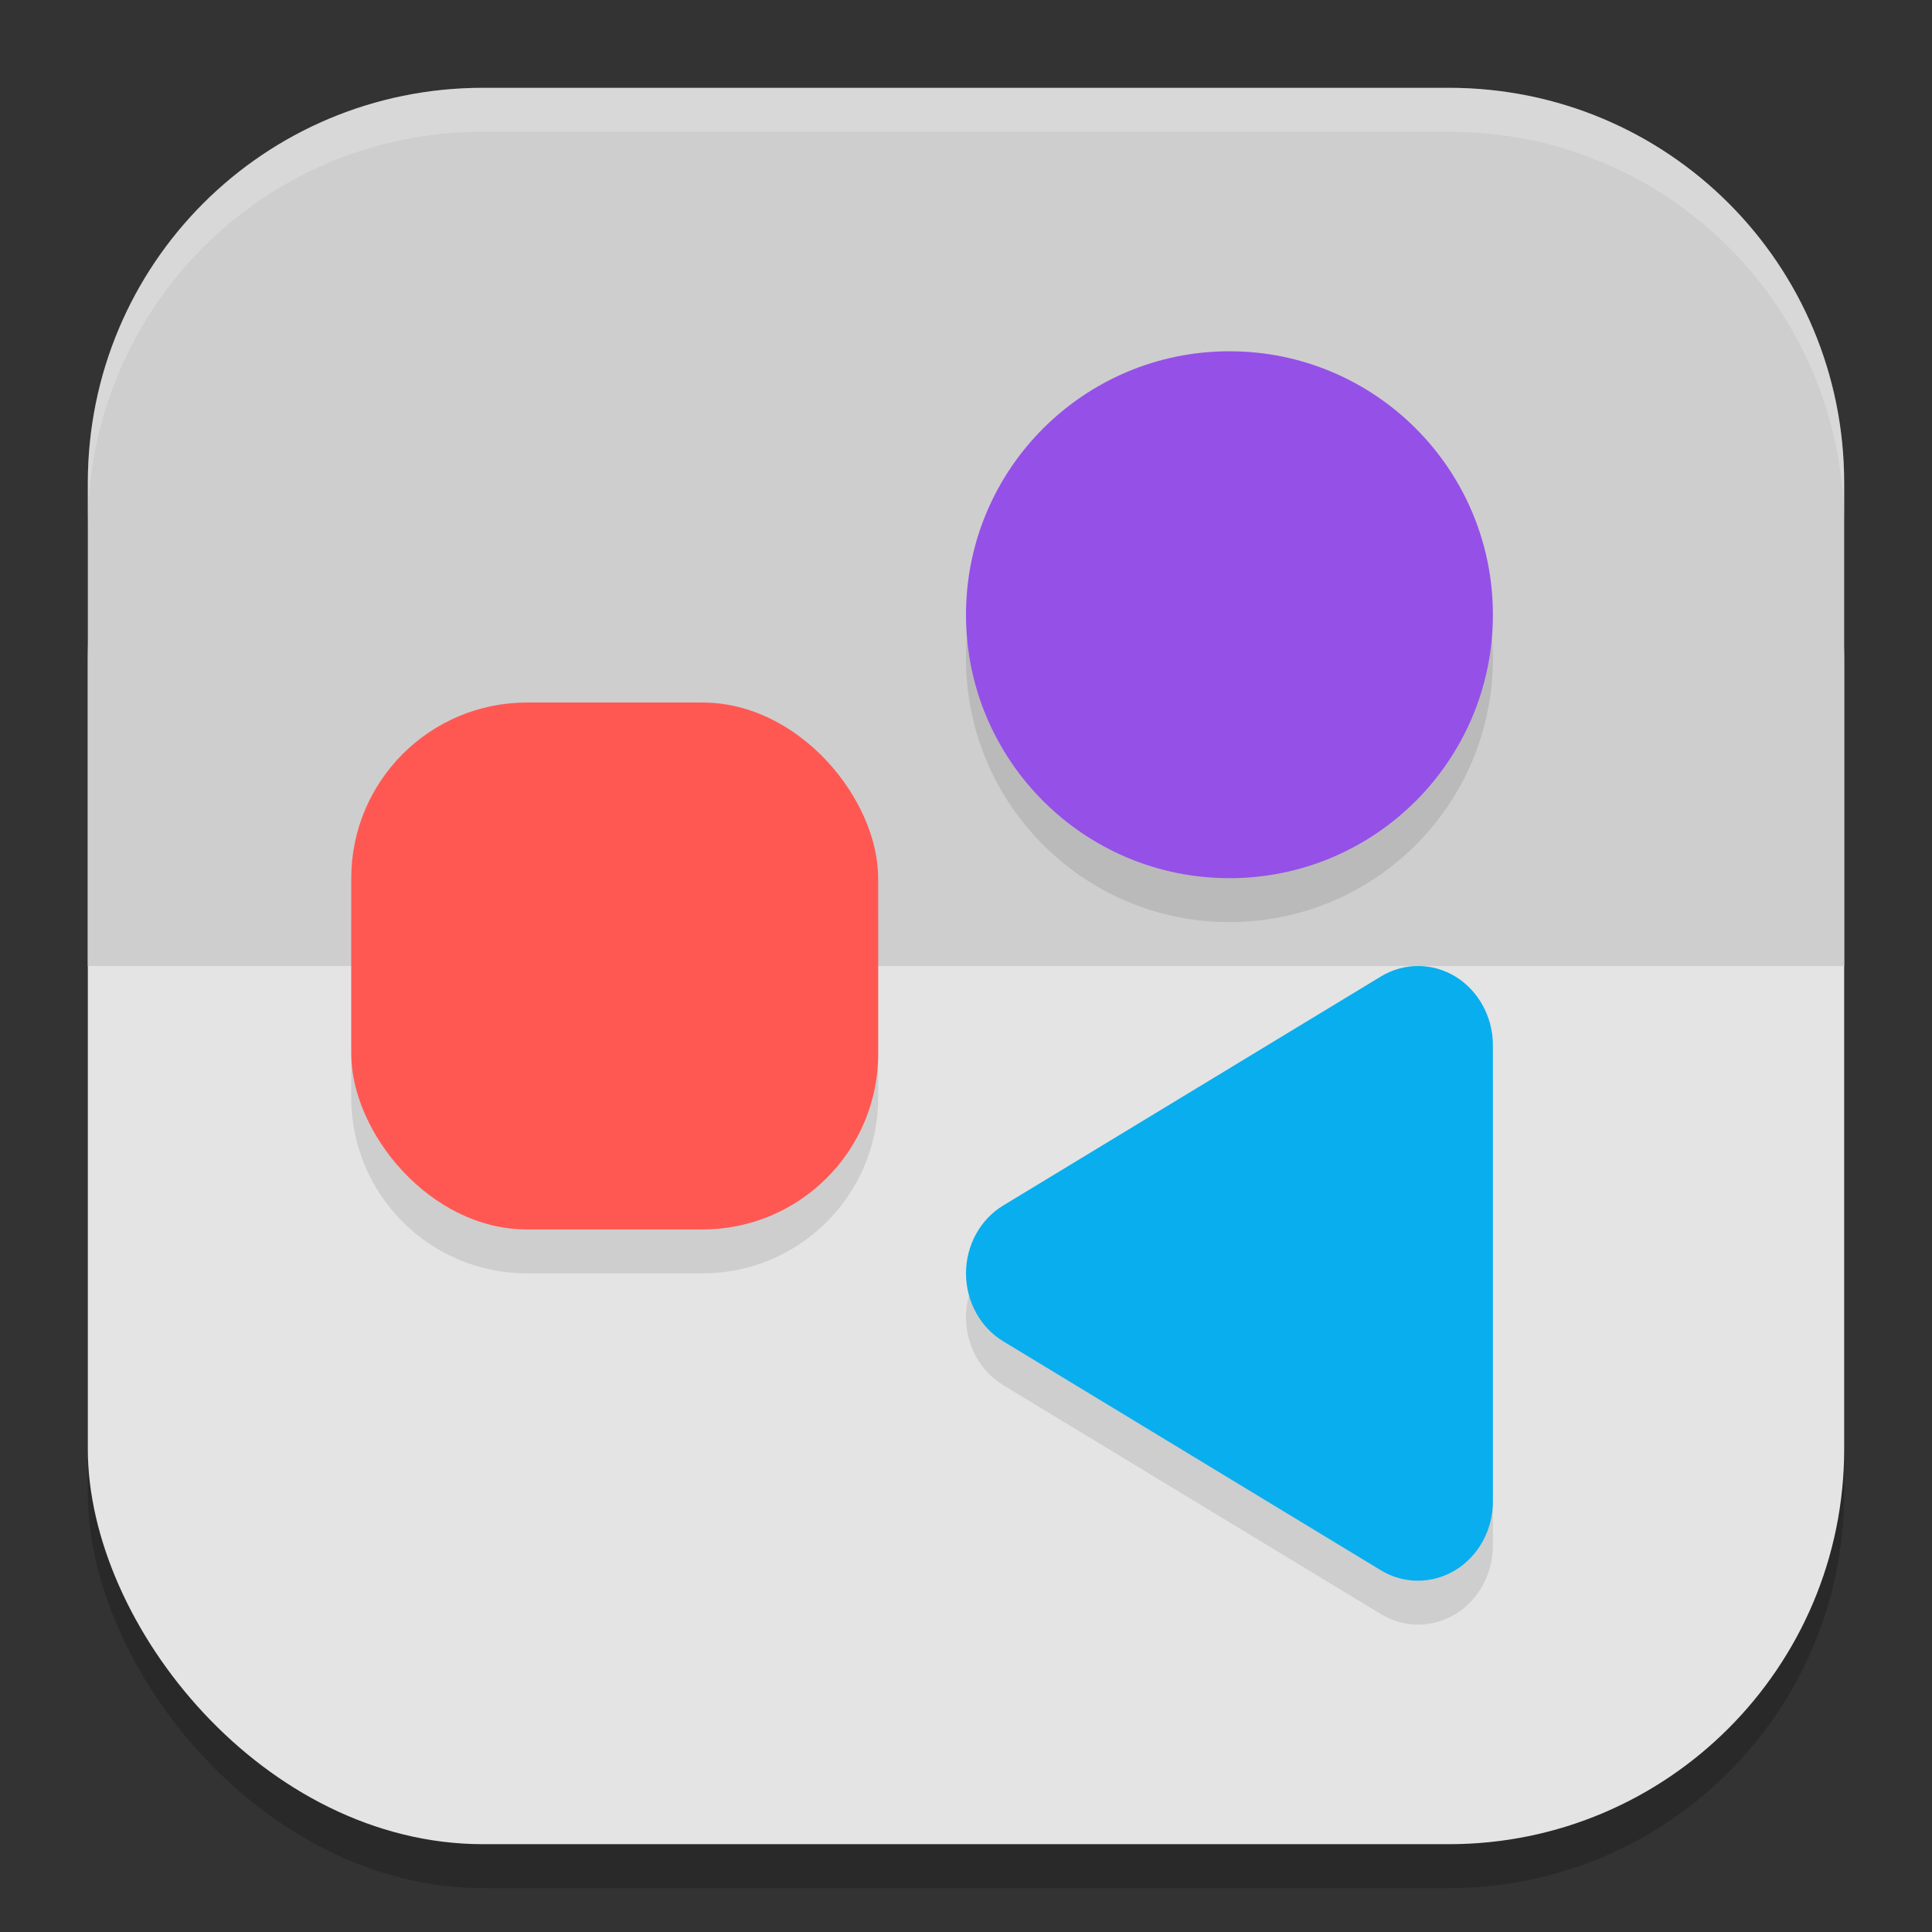
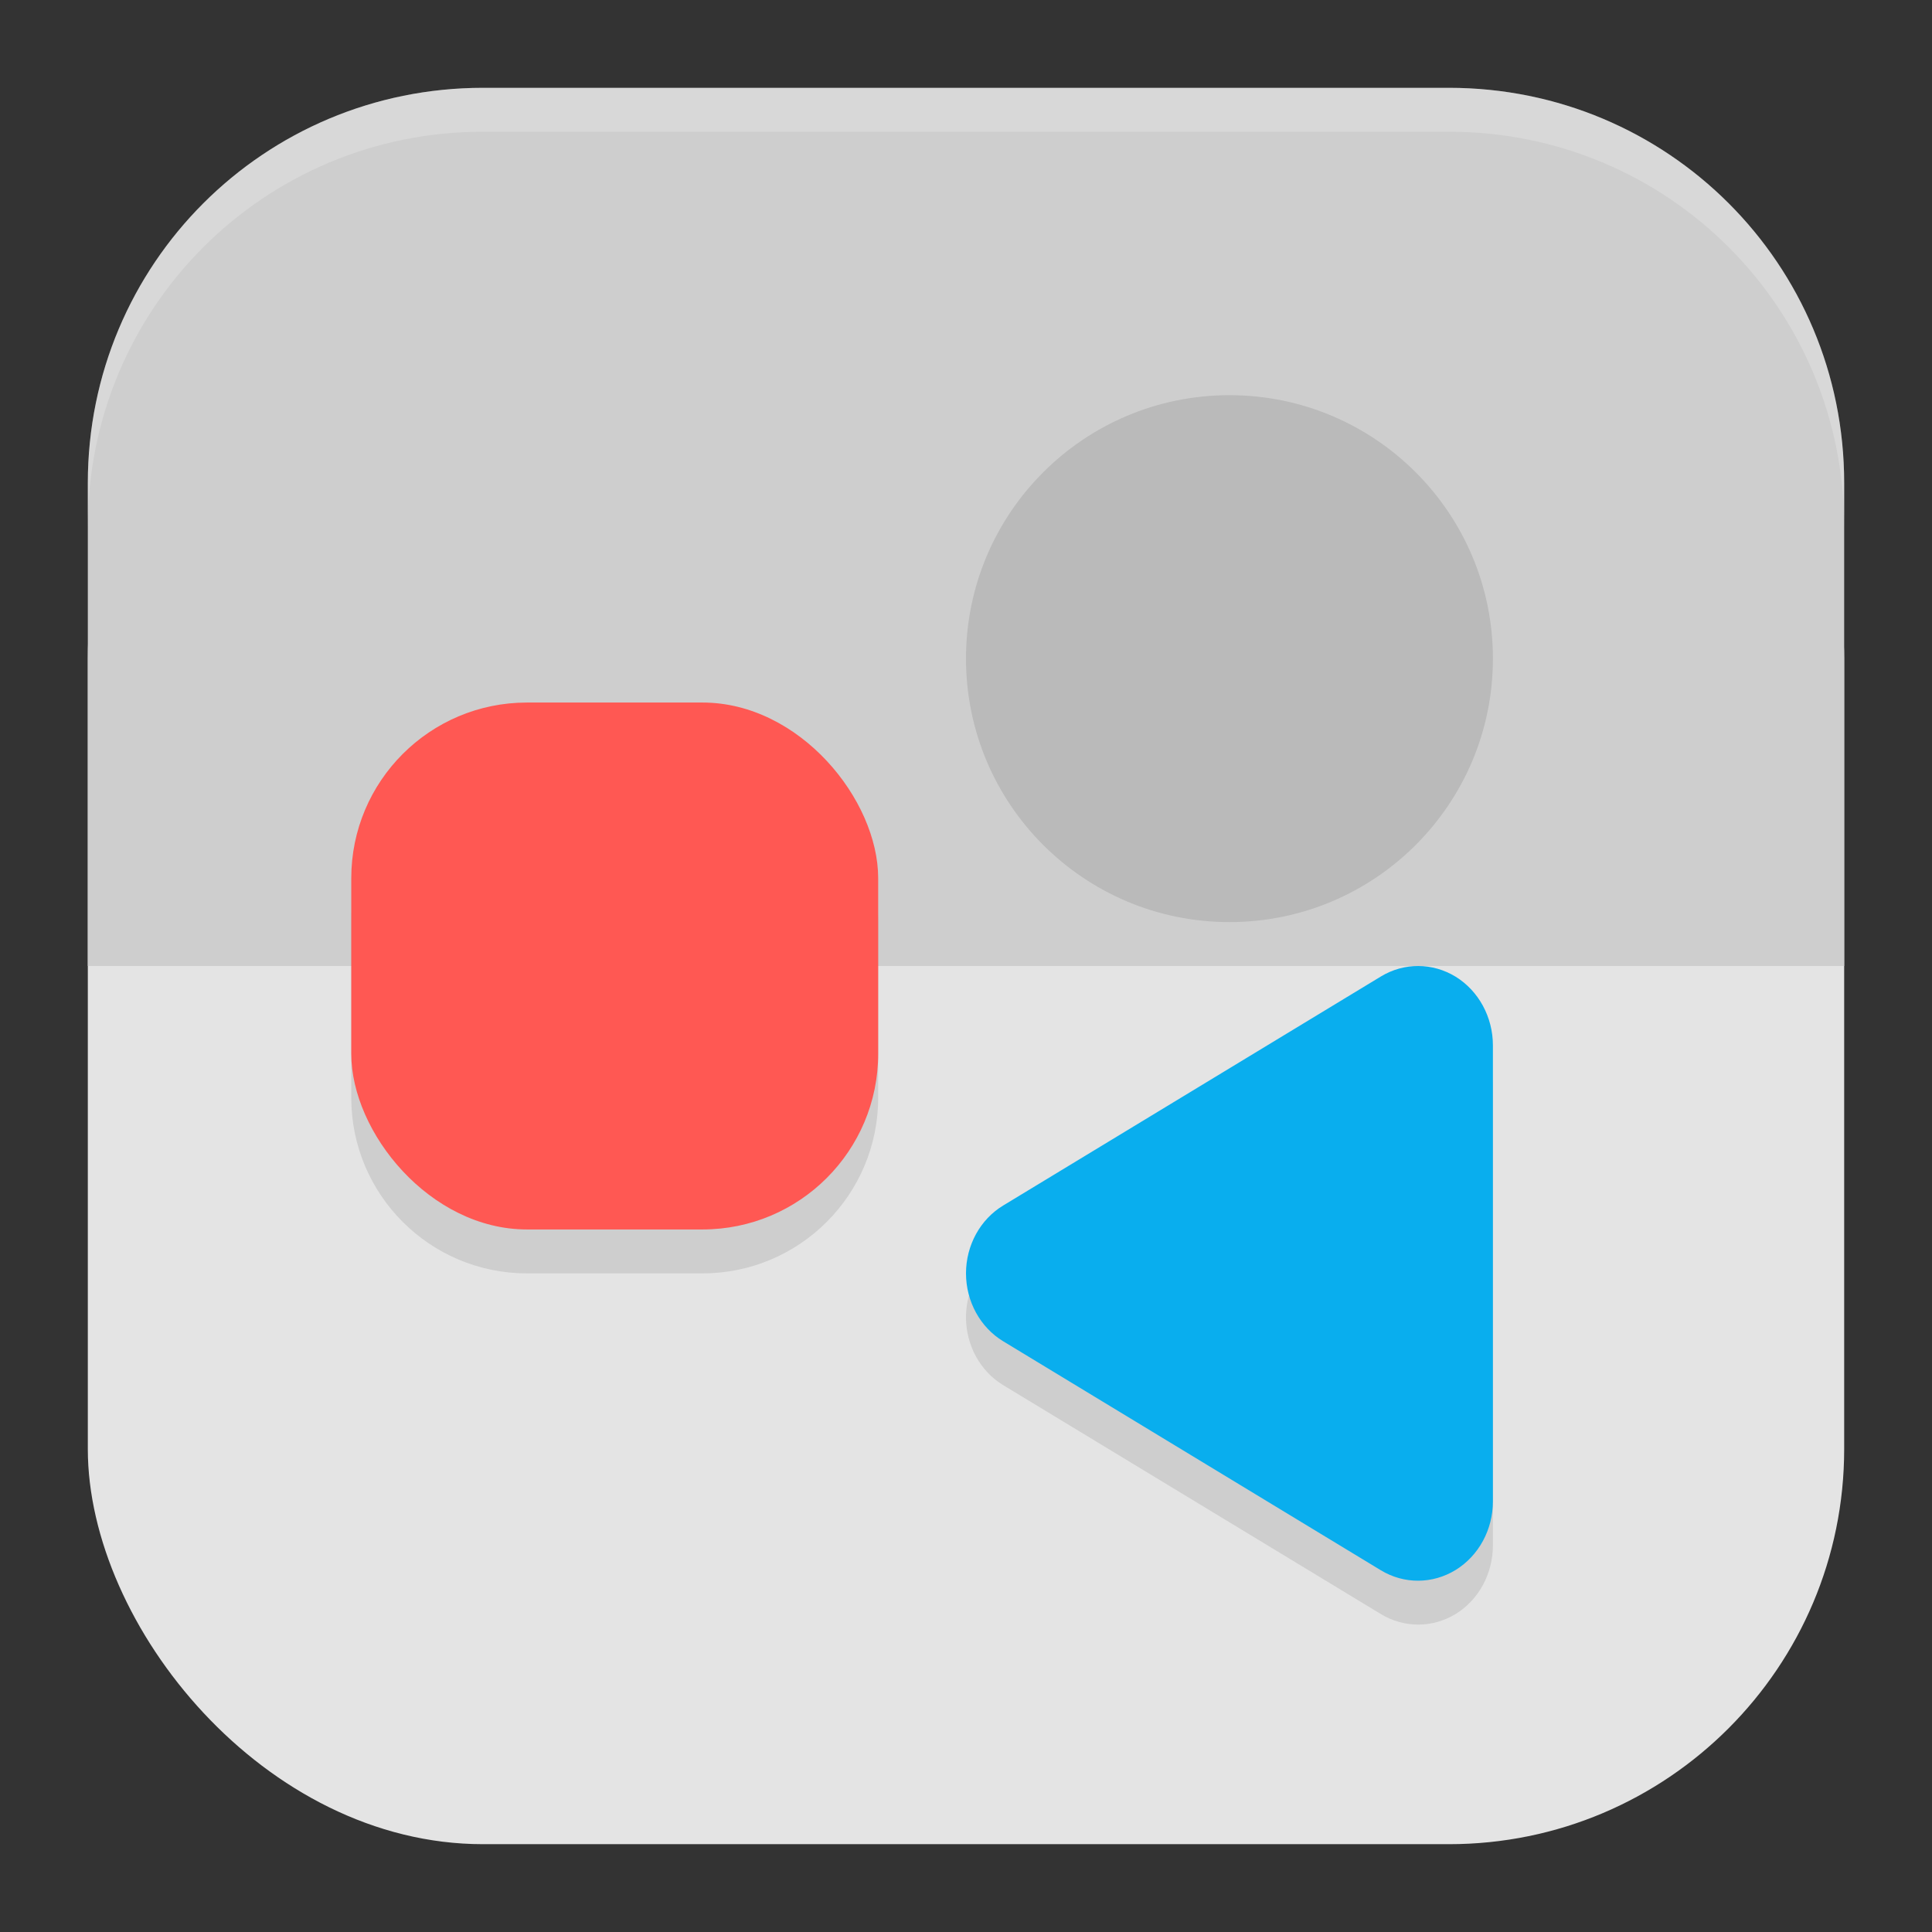
<svg xmlns="http://www.w3.org/2000/svg" xmlns:ns1="http://www.inkscape.org/namespaces/inkscape" xmlns:ns2="http://sodipodi.sourceforge.net/DTD/sodipodi-0.dtd" width="22" height="22" viewBox="0 0 22 22" version="1.1" id="svg5" ns1:version="1.2.2 (1:1.2.2+202305151914+b0a8486541)" ns2:docname="org.gnome.Software.svg">
  <rect x="0" y="0" width="22" height="22" fill="#333333" stroke="none" />
  <ns2:namedview id="namedview7" pagecolor="#ffffff" bordercolor="#000000" borderopacity="0.25" ns1:showpageshadow="2" ns1:pageopacity="0.0" ns1:pagecheckerboard="0" ns1:deskcolor="#d1d1d1" ns1:document-units="px" showgrid="false" ns1:zoom="36.636364" ns1:cx="11" ns1:cy="11" ns1:window-width="1920" ns1:window-height="1008" ns1:window-x="0" ns1:window-y="0" ns1:window-maximized="1" ns1:current-layer="svg5" />
  <defs id="defs2" />
-   <rect style="opacity:0.2;fill:#000000;stroke-width:1.429;stroke-linecap:square" id="rect234" width="20" height="20" x="1" y="1.5" ry="4.5" />
  <rect style="fill:#e4e4e4;fill-opacity:1;stroke-width:1.429;stroke-linecap:square" id="rect396" width="20" height="18" x="1" y="3" ry="4.5" />
  <path id="rect2577" style="fill:#cecece;fill-opacity:1;stroke-width:2;stroke-linecap:square" d="M 5.5 1 C 3.007 1 1 3.007 1 5.5 L 1 11 L 21 11 L 21 5.5 C 21 3.007 18.993 1 16.5 1 L 5.5 1 z " />
  <path d="m 14,4.5 c -1.657,0 -3,1.343 -3,3 C 11,9.157 12.343,10.5 14,10.5 c 1.657,0 3,-1.343 3,-3 0,-1.657 -1.343,-3 -3,-3 z m -8,4 c -1.104,0 -2,0.896 -2,2 v 2 c 0,1.104 0.896,2 2,2 h 2 c 1.104,0 2,-0.896 2,-2 v -2 C 10,9.396 9.104,8.5 8,8.5 Z M 16.15,11.5 c -0.147,-6.3e-4 -0.294,0.039 -0.426,0.119 l -4.301,2.607 C 11.162,14.385 11,14.681 11,15 c 0,0.319 0.162,0.615 0.424,0.773 l 4.301,2.607 c 0.264,0.16 0.589,0.159 0.852,-0.002 C 16.839,18.217 17,17.918 17,17.596 V 12.404 C 17,12.082 16.839,11.785 16.576,11.623 16.445,11.542 16.297,11.501 16.15,11.5 Z" style="opacity:0.1;fill:#000000" id="path536" />
  <path d="m 15.725,11.119 -4.301,2.608 C 11.162,13.885 11,14.181 11,14.5 c 0,0.319 0.162,0.615 0.423,0.773 l 4.301,2.608 c 0.264,0.16 0.588,0.158 0.851,-0.003 C 16.838,17.716 17,17.419 17,17.096 v -5.192 c 0,-0.322 -0.162,-0.62 -0.424,-0.782 -0.263,-0.161 -0.587,-0.163 -0.851,-0.003 z" style="fill:#09aeee" id="path1411" />
-   <circle style="fill:#9550e8;fill-opacity:1;stroke-width:2;stroke-linecap:square" id="path608" cx="14" cy="7" r="3" />
  <rect style="fill:#ff5853;fill-opacity:1;stroke-width:2;stroke-linecap:square" id="rect1332" width="6" height="6" x="4" y="8" ry="2" />
  <path id="path1040" style="opacity:0.2;fill:#ffffff;stroke-width:4;stroke-linecap:square" d="M 5.5,1 C 3.007,1 1,3.007 1,5.5 V 6 C 1,3.507 3.007,1.5 5.5,1.5 h 11 C 18.993,1.5 21,3.507 21,6 V 5.5 C 21,3.007 18.993,1 16.5,1 Z" />
</svg>